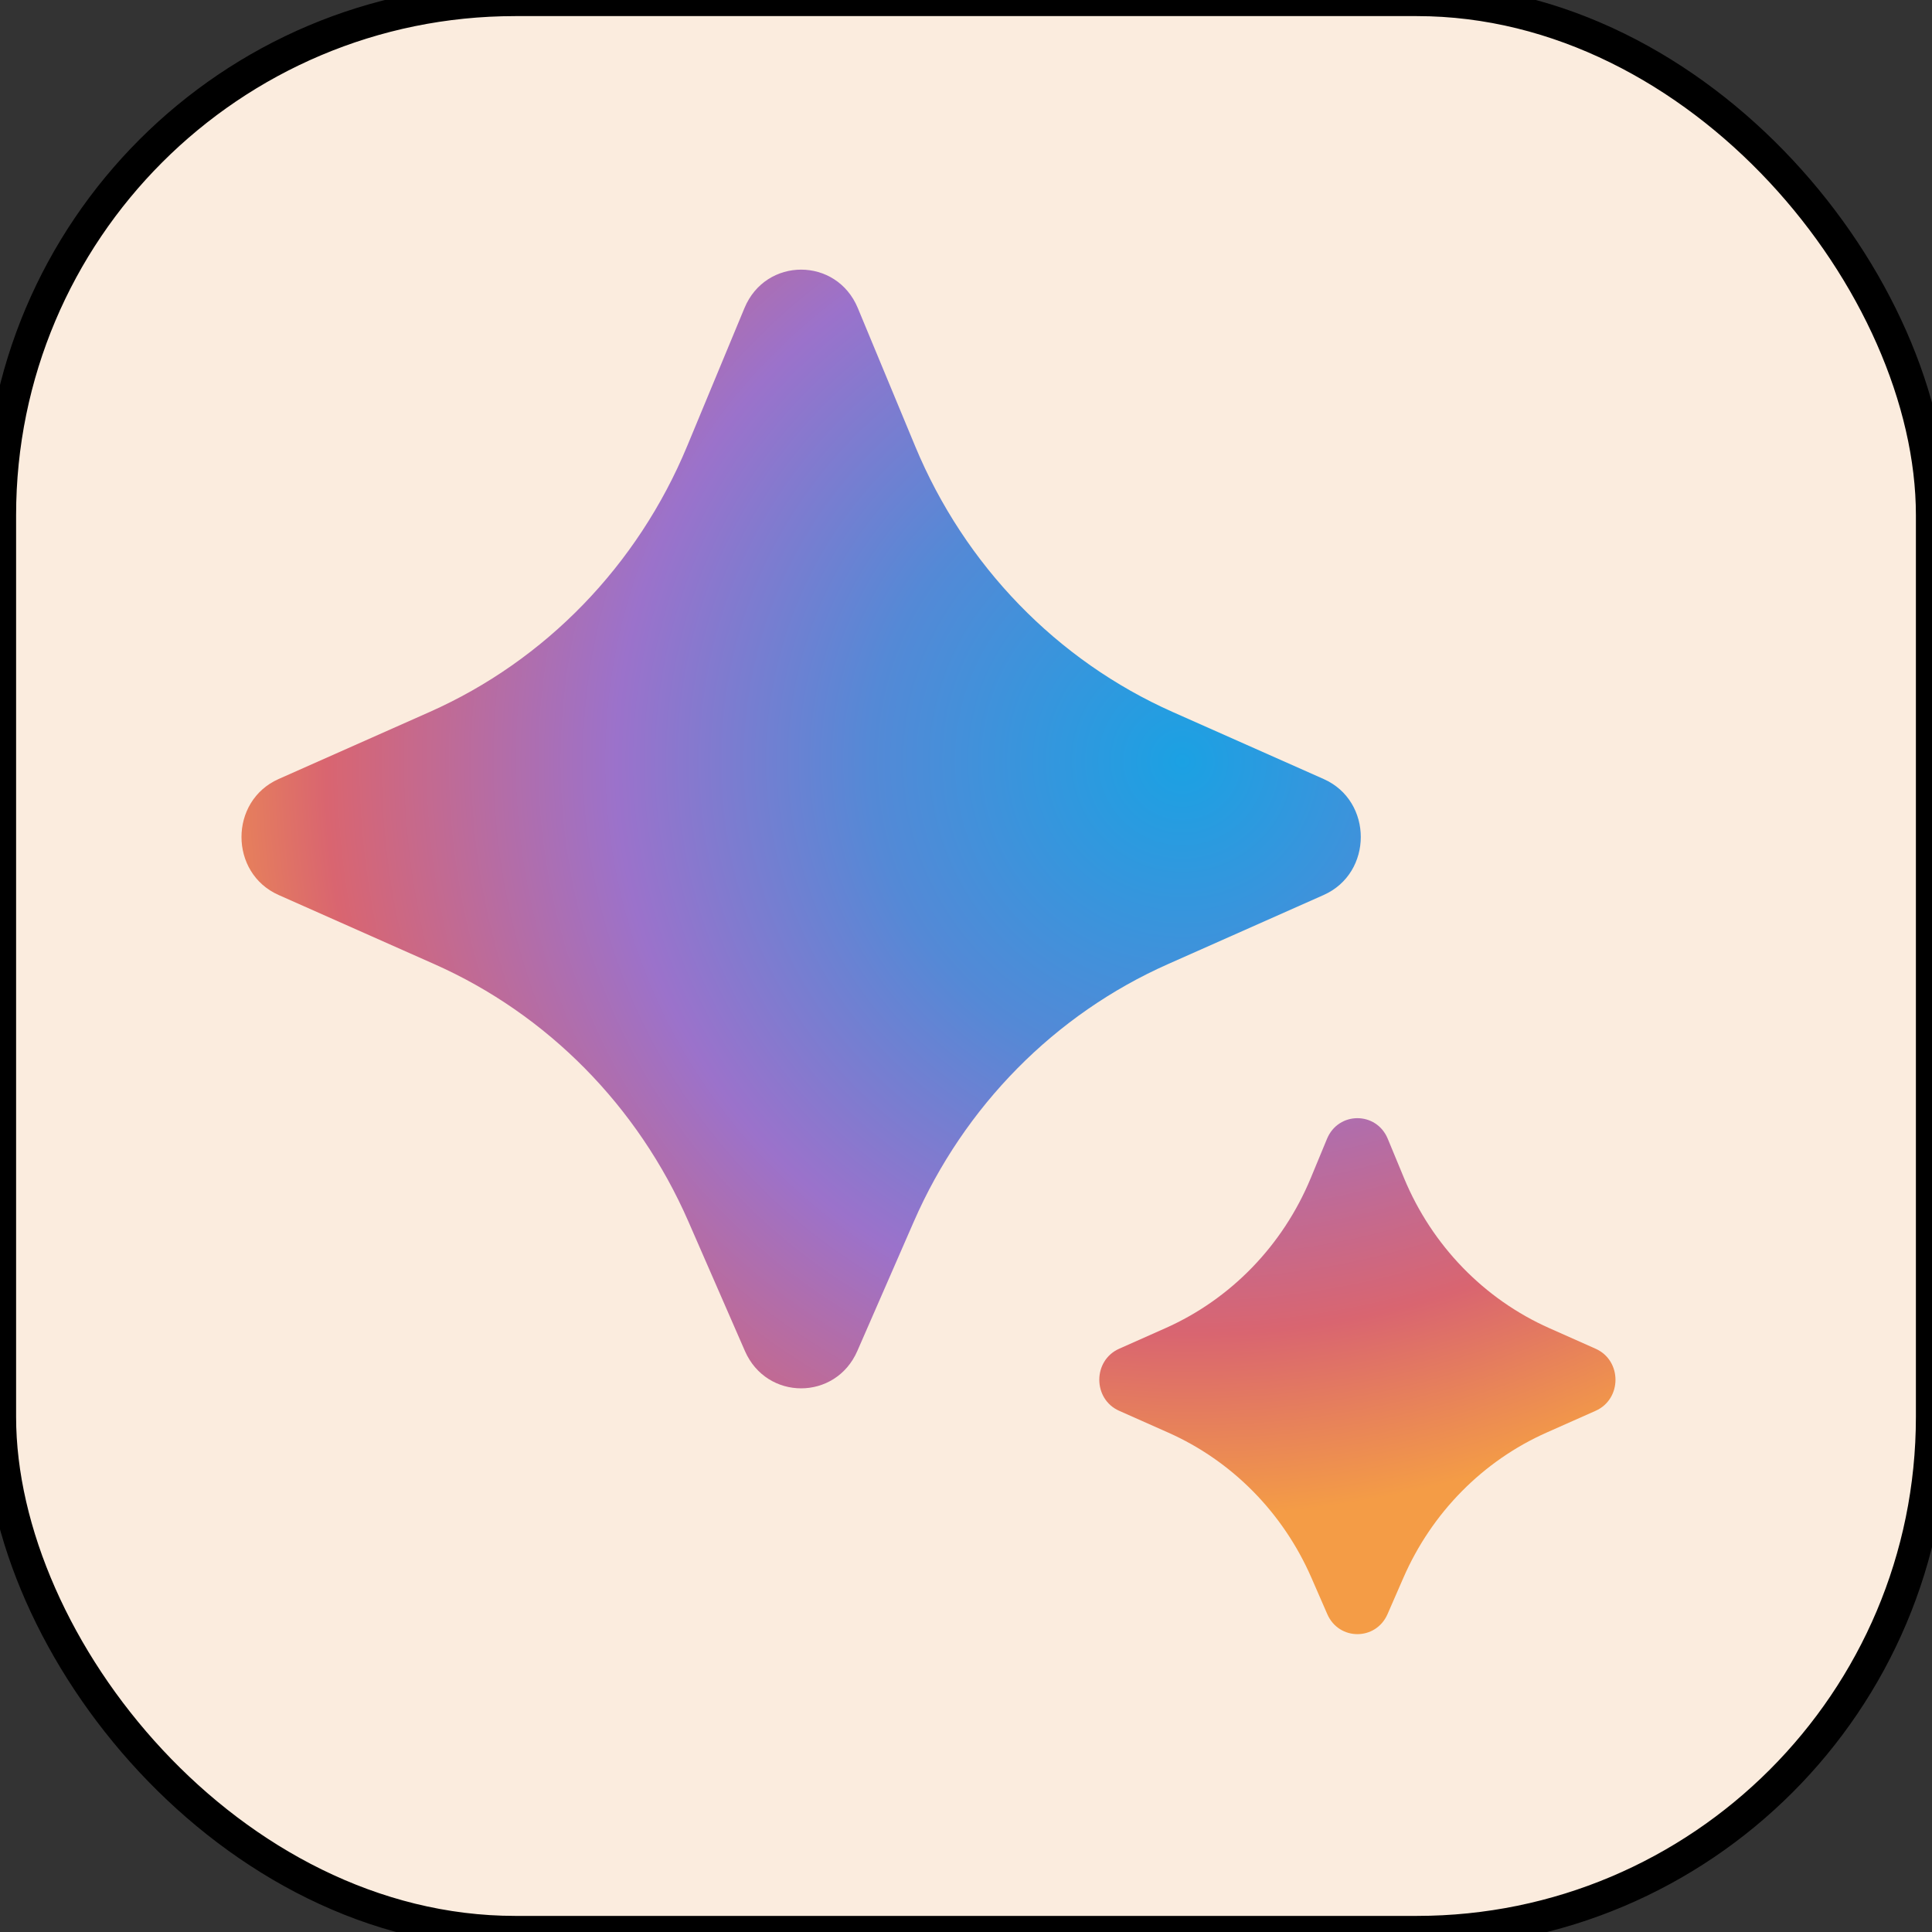
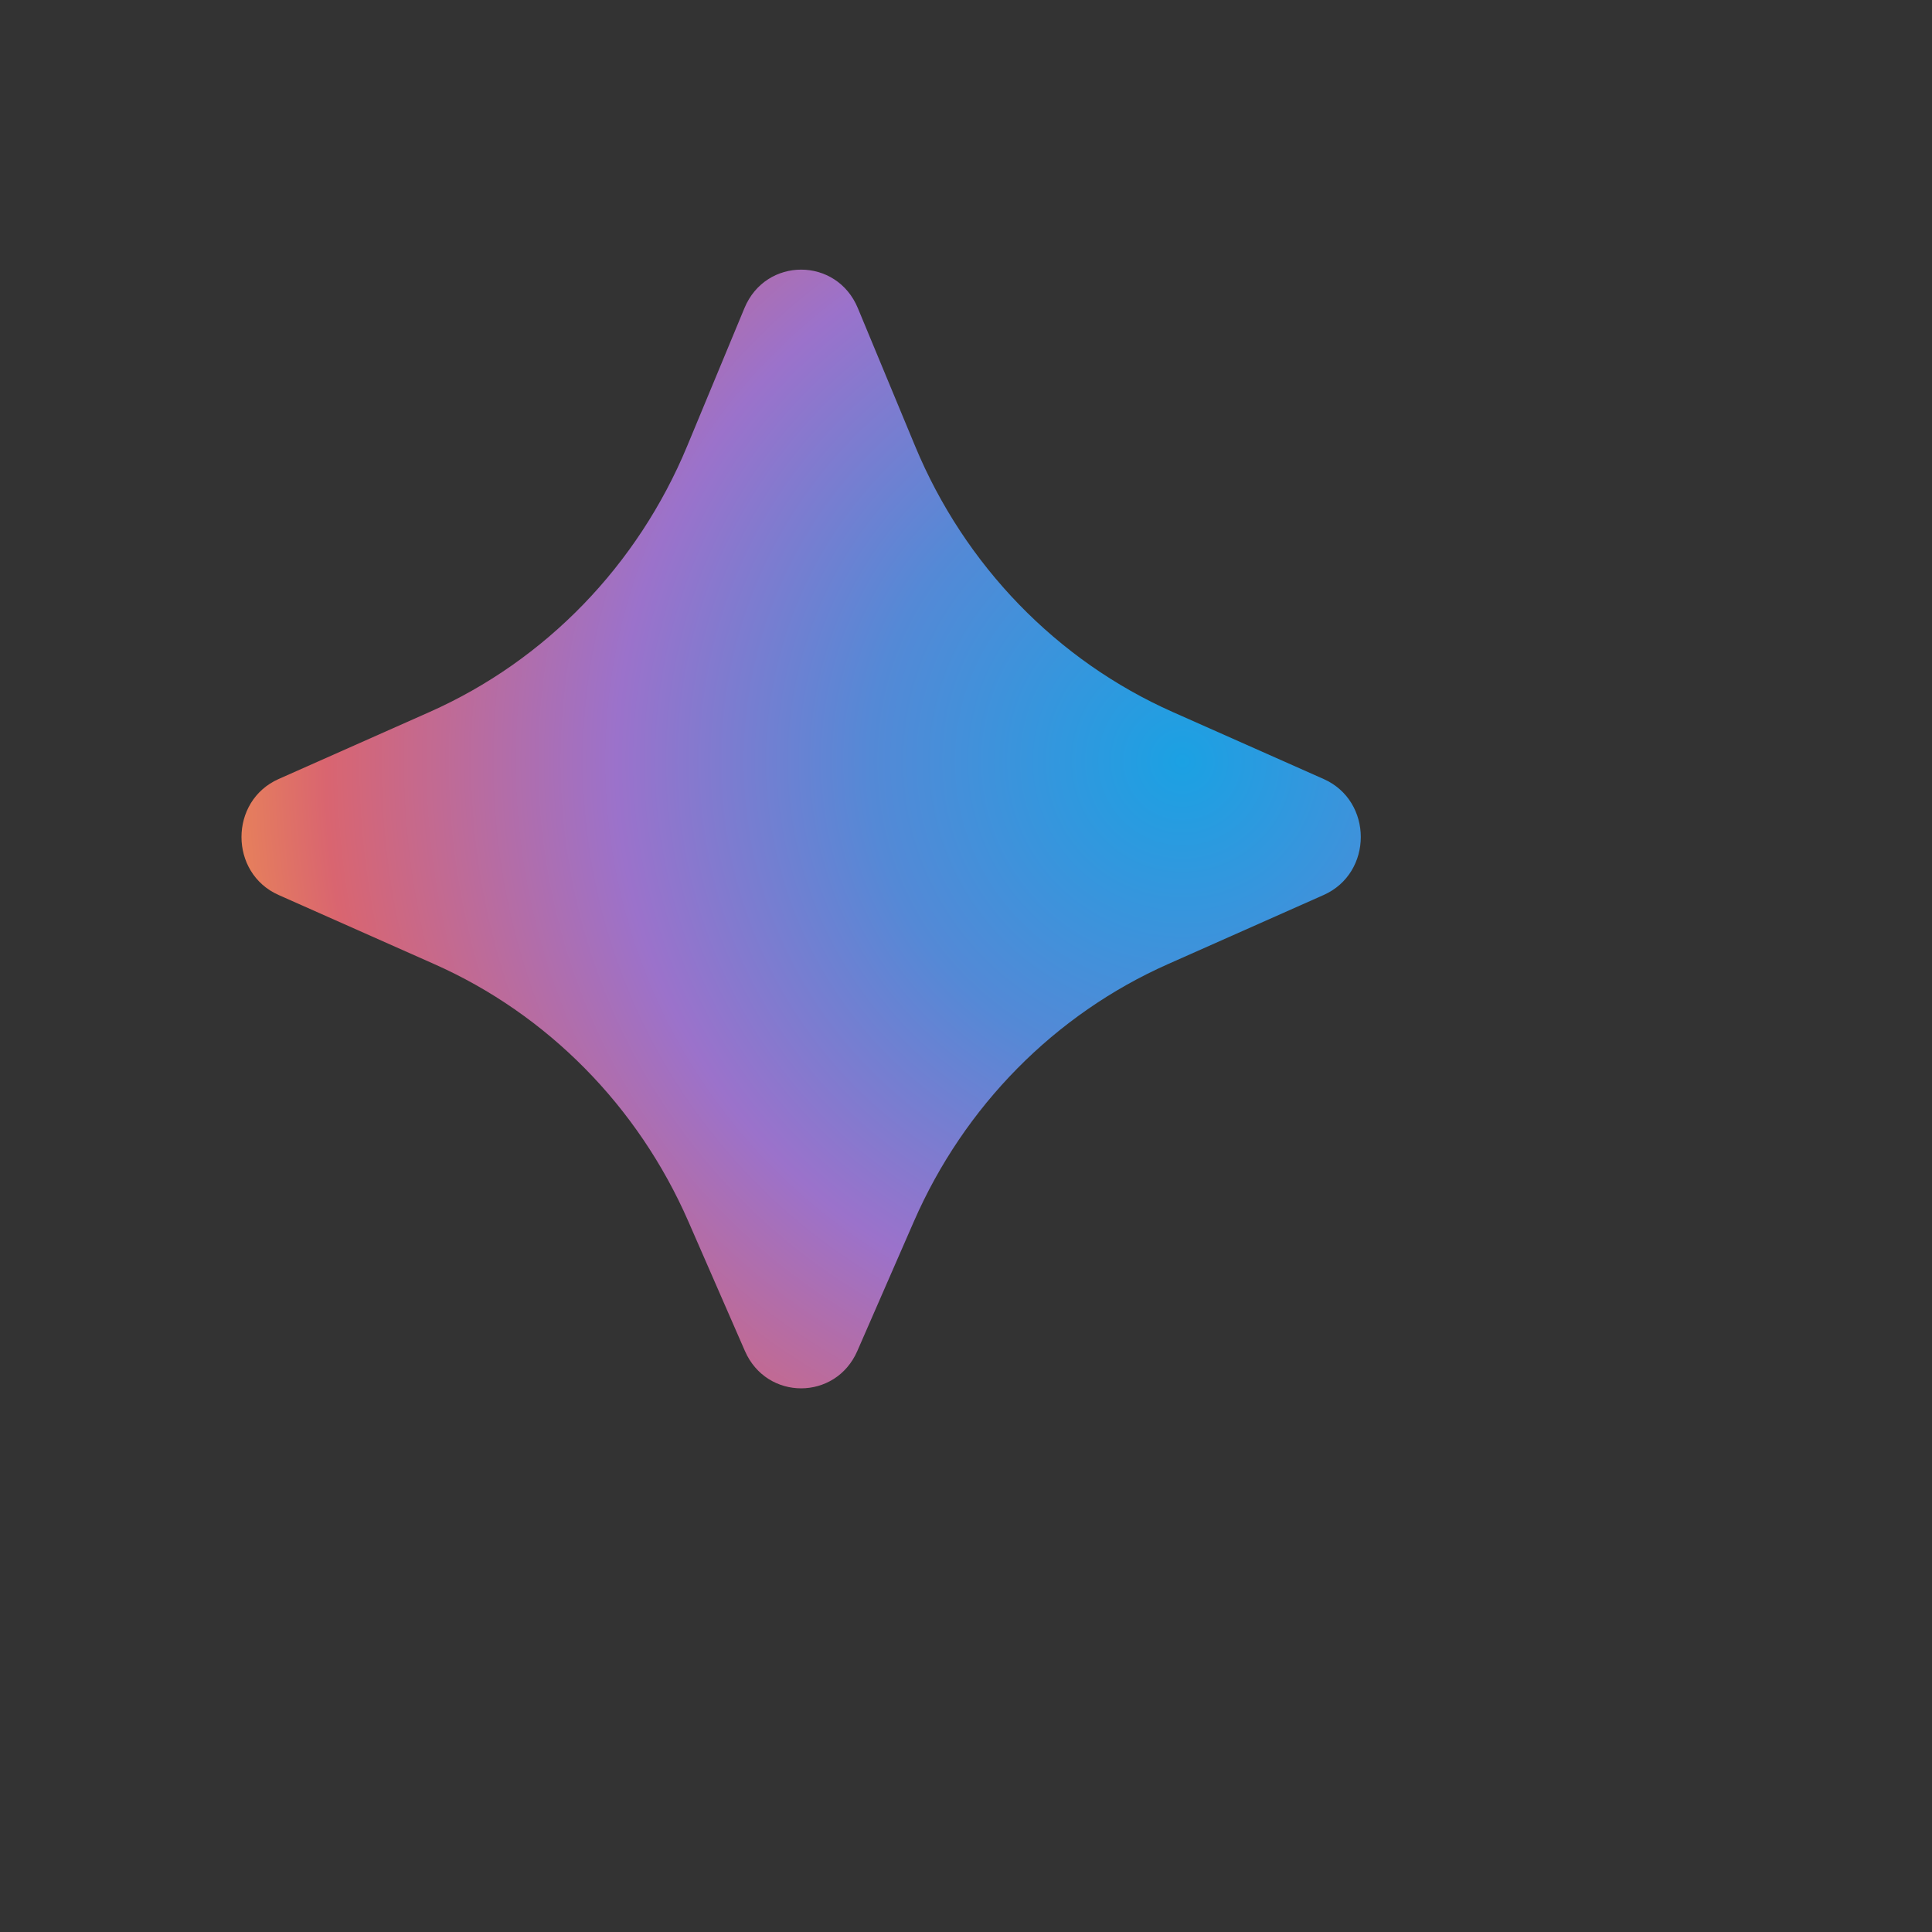
<svg xmlns="http://www.w3.org/2000/svg" width="60" height="60" xml:space="preserve" version="1.1">
  <rect width="100%" height="100%" fill="#333333" stroke="none" />
  <defs>
    <radialGradient gradientUnits="userSpaceOnUse" gradientTransform="matrix(128.602,652.956,653.274,-128.665,-316900.781,517196.094)" r="0.041" cy="617.13" cx="-670.437" id="SVGID_1_">
      <stop stop-color="#1BA1E3" offset="0" />
      <stop stop-color="#1BA1E3" offset="0" />
      <stop stop-color="#5489D6" offset="0.3" />
      <stop stop-color="#9B72CB" offset="0.545" />
      <stop stop-color="#D96570" offset="0.825" />
      <stop stop-color="#F49C46" offset="1" />
    </radialGradient>
    <radialGradient gradientUnits="userSpaceOnUse" gradientTransform="matrix(128.602,652.956,653.274,-128.665,-316901.906,517194.469)" r="0.041" cy="617.13" cx="-670.437" id="SVGID_00000035503998564627364960000007120845094635159698_">
      <stop stop-color="#1BA1E3" offset="0" />
      <stop stop-color="#1BA1E3" offset="0" />
      <stop stop-color="#5489D6" offset="0.3" />
      <stop stop-color="#9B72CB" offset="0.545" />
      <stop stop-color="#D96570" offset="0.825" />
      <stop stop-color="#F49C46" offset="1" />
    </radialGradient>
  </defs>
  <g>
    <title>Layer 1</title>
-     <rect rx="16" stroke="null" id="svg_4" height="60" width="60" y="0" x="0" fill="#fbecde" />
    <path id="svg_1" fill="url(#SVGID_1_)" d="m28.382,37.932l-1.757,4.024c-0.675,1.547 -2.816,1.547 -3.491,0l-1.757,-4.024c-1.564,-3.581 -4.378,-6.432 -7.888,-7.99l-4.836,-2.147c-1.538,-0.682 -1.538,-2.919 0,-3.602l4.685,-2.08c3.601,-1.598 6.465,-4.554 8.002,-8.258l1.78,-4.288c0.66,-1.591 2.859,-1.591 3.52,0l1.78,4.288c1.537,3.703 4.402,6.659 8.002,8.258l4.685,2.08c1.538,0.682 1.538,2.919 0,3.602l-4.836,2.147c-3.511,1.559 -6.325,4.409 -7.889,7.99z" />
-     <path id="svg_2" fill="url(#SVGID_00000035503998564627364960000007120845094635159698_)" d="m43.585,48.996l-0.494,1.132c-0.362,0.829 -1.51,0.829 -1.871,0l-0.494,-1.132c-0.881,-2.019 -2.467,-3.627 -4.447,-4.506l-1.522,-0.676c-0.823,-0.366 -0.823,-1.562 0,-1.928l1.437,-0.639c2.03,-0.902 3.645,-2.569 4.511,-4.657l0.507,-1.224c0.354,-0.853 1.533,-0.853 1.886,0l0.507,1.224c0.866,2.088 2.481,3.755 4.511,4.657l1.437,0.639c0.823,0.366 0.823,1.562 0,1.928l-1.522,0.676c-1.979,0.879 -3.565,2.487 -4.446,4.506z" />
  </g>
</svg>